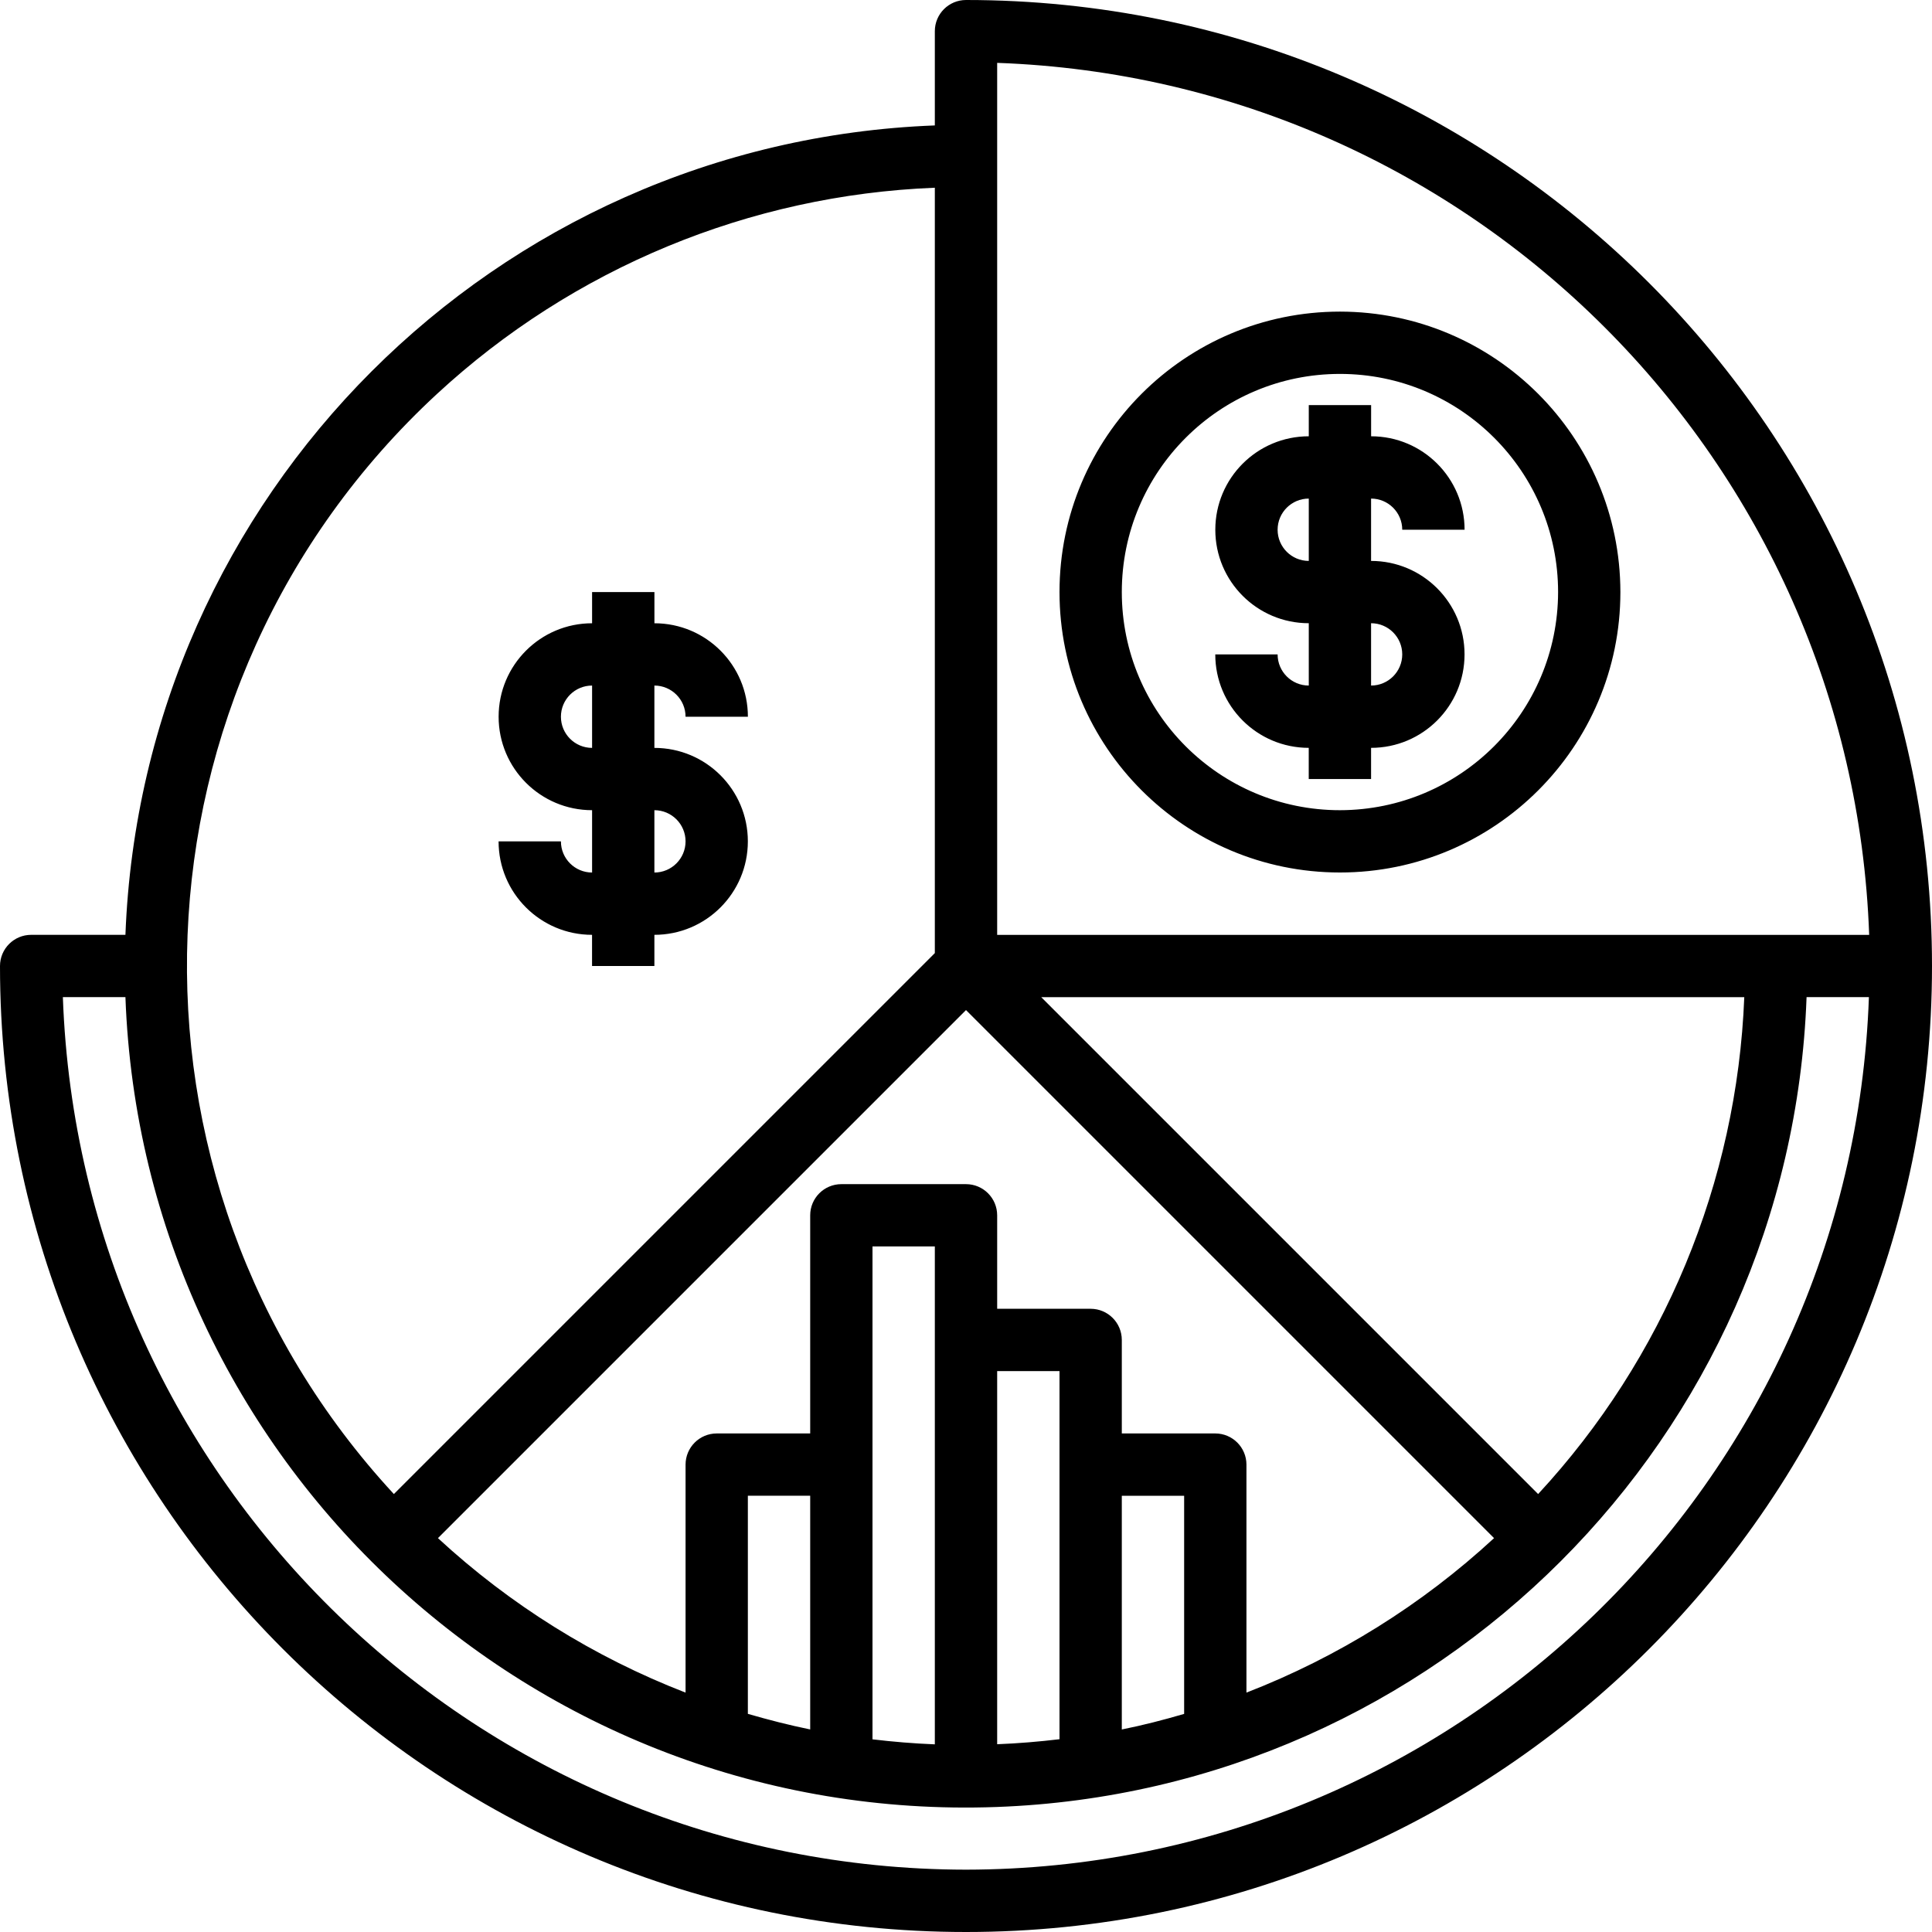
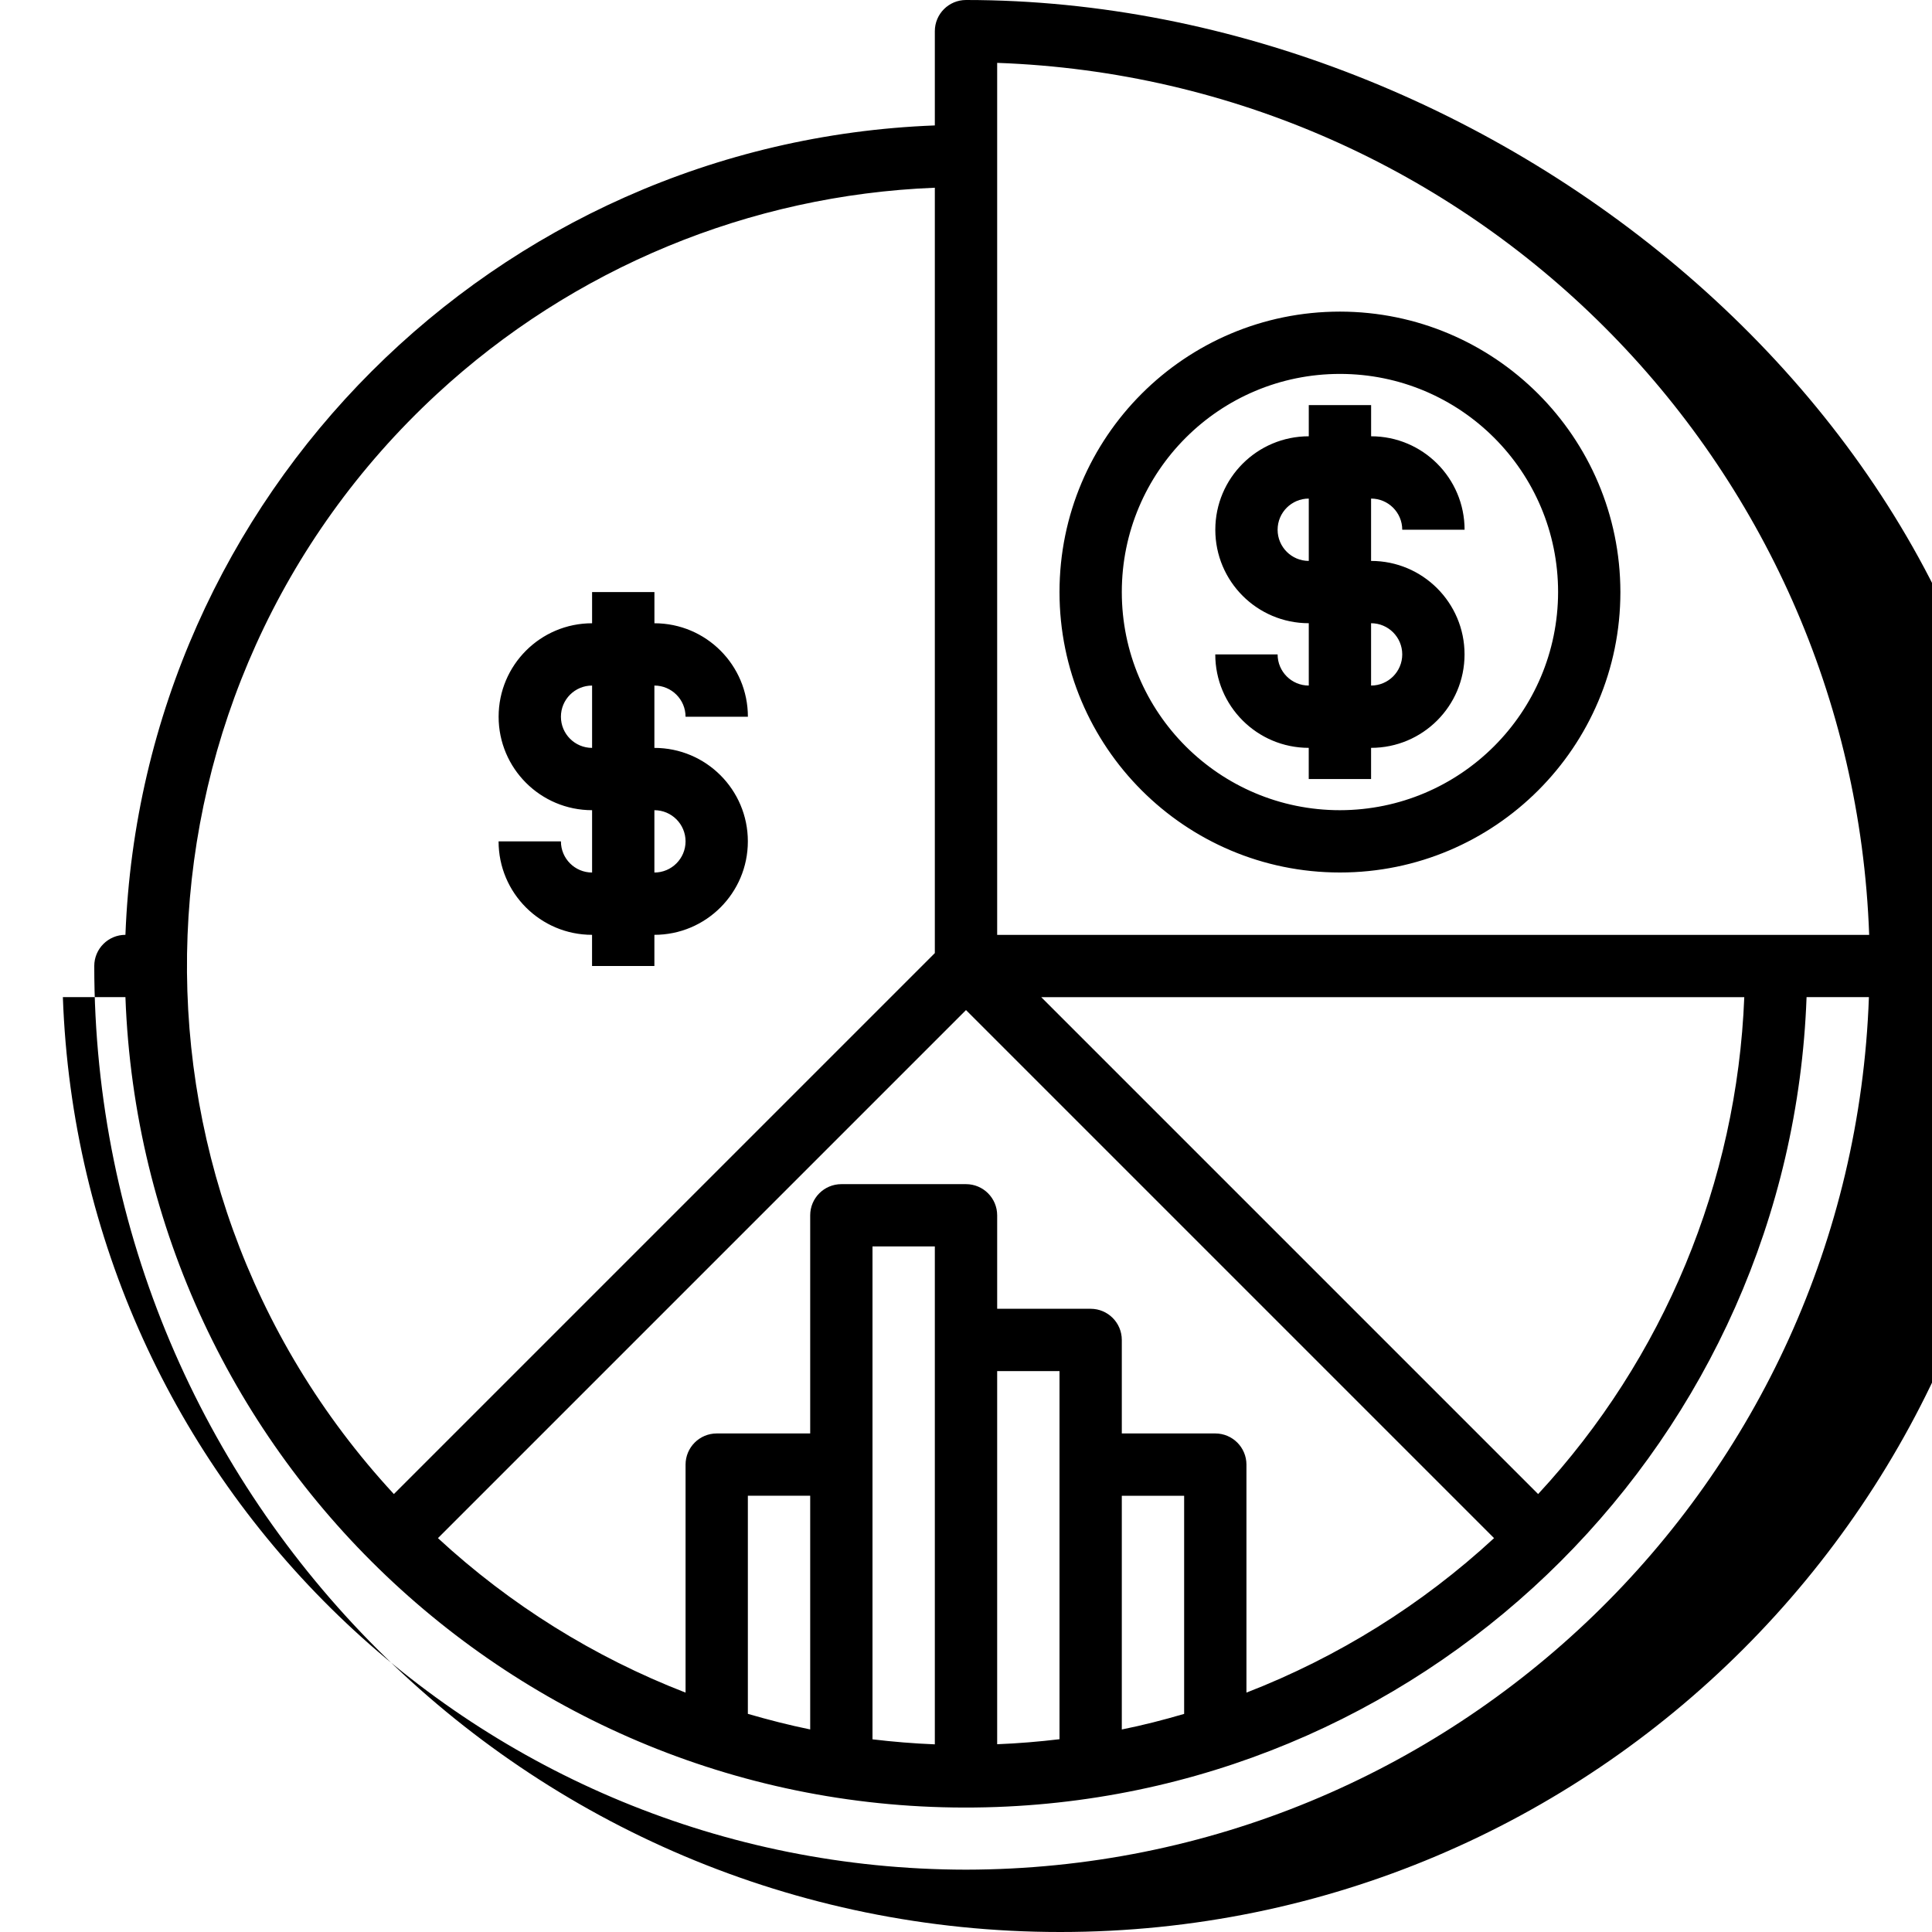
<svg xmlns="http://www.w3.org/2000/svg" id="a" viewBox="0 0 512 512">
-   <path d="M256,0c-4.56,0-8.26,3.7-8.26,8.26v24.98c-116.57,4.46-210.04,97.93-214.5,214.5H8.26c-4.56,0-8.26,3.7-8.26,8.26,0,141.38,114.62,256,256,256s256-114.62,256-256S397.38,0,256,0ZM264.26,16.66c125.72,4.49,226.59,105.37,231.09,231.09h-231.09V16.66ZM214.71,458.32c-5.6-1.14-11.09-2.56-16.52-4.13v-57.81h16.52v61.94ZM247.74,462.27c-5.57-.22-11.07-.68-16.52-1.33v-130.62h16.52v131.95ZM264.26,363.35h16.52v97.56c-5.44.65-10.95,1.11-16.52,1.33v-98.89ZM297.29,396.39h16.52v57.81c-5.43,1.59-10.92,3.01-16.52,4.13v-61.94ZM322.06,379.87h-24.77v-24.77c0-4.56-3.7-8.26-8.26-8.26h-24.77v-24.77c0-4.56-3.7-8.26-8.26-8.26h-33.03c-4.56,0-8.26,3.7-8.26,8.26v57.81h-24.77c-4.56,0-8.26,3.7-8.26,8.26v60.42c-24.25-9.4-46.51-23.29-65.62-40.94l139.94-139.94,139.94,139.94c-19.11,17.65-41.37,31.53-65.62,40.94v-60.42c0-4.56-3.7-8.26-8.26-8.26ZM407.62,395.94l-131.68-131.68h186.31c-1.93,49-21.3,95.71-54.63,131.68ZM247.74,49.75v202.83l-143.36,143.36c-77.35-83.64-72.25-214.16,11.39-291.51,36.07-33.36,82.87-52.75,131.97-54.68ZM256,495.48c-128.99-.15-234.74-102.32-239.34-231.23h16.58c4.5,123.03,107.87,219.12,230.9,214.62,116.72-4.26,210.36-97.9,214.62-214.62h16.52c-4.58,128.89-110.31,231.06-239.28,231.23ZM371.61,140.39h16.52c0-13.68-11.09-24.77-24.77-24.77v-8.26h-16.52v8.26c-13.68,0-24.77,11.09-24.77,24.77s11.09,24.77,24.77,24.77v16.52c-4.56,0-8.26-3.7-8.26-8.26h-16.52c0,13.68,11.09,24.77,24.77,24.77v8.26h16.52v-8.26c13.68,0,24.77-11.09,24.77-24.77s-11.09-24.77-24.77-24.77v-16.52c4.56,0,8.26,3.7,8.26,8.26ZM371.61,173.42c0,4.56-3.7,8.26-8.26,8.26v-16.52c4.56,0,8.26,3.7,8.26,8.26ZM346.84,148.65c-4.56,0-8.26-3.7-8.26-8.26s3.7-8.26,8.26-8.26v16.52ZM148.65,222.97h-16.52c0,13.68,11.09,24.77,24.77,24.77v8.26h16.52v-8.26c13.68,0,24.77-11.09,24.77-24.77s-11.09-24.77-24.77-24.77v-16.52c4.56,0,8.26,3.7,8.26,8.26h16.52c0-13.68-11.09-24.77-24.77-24.77v-8.26h-16.52v8.26c-13.68,0-24.77,11.09-24.77,24.77s11.09,24.77,24.77,24.77v16.52c-4.56,0-8.26-3.7-8.26-8.26ZM148.65,189.94c0-4.56,3.7-8.26,8.26-8.26v16.52c-4.56,0-8.26-3.7-8.26-8.26ZM173.42,214.71c4.56,0,8.26,3.7,8.26,8.26s-3.7,8.26-8.26,8.26v-16.52ZM355.1,82.58c-41.05,0-74.32,33.28-74.32,74.32s33.28,74.32,74.32,74.32,74.32-33.28,74.32-74.32c-.05-41.03-33.29-74.28-74.32-74.32ZM355.1,214.71c-31.93,0-57.81-25.88-57.81-57.81s25.88-57.81,57.81-57.81,57.81,25.88,57.81,57.81c-.04,31.91-25.9,57.77-57.81,57.81Z" />
+   <path d="M256,0c-4.56,0-8.26,3.7-8.26,8.26v24.98c-116.57,4.46-210.04,97.93-214.5,214.5c-4.56,0-8.26,3.7-8.26,8.26,0,141.38,114.62,256,256,256s256-114.62,256-256S397.38,0,256,0ZM264.26,16.66c125.72,4.49,226.59,105.37,231.09,231.09h-231.09V16.66ZM214.71,458.32c-5.6-1.14-11.09-2.56-16.52-4.13v-57.81h16.52v61.94ZM247.74,462.27c-5.57-.22-11.07-.68-16.52-1.33v-130.62h16.52v131.95ZM264.26,363.35h16.52v97.56c-5.44.65-10.95,1.11-16.52,1.33v-98.89ZM297.29,396.39h16.52v57.81c-5.43,1.59-10.92,3.01-16.52,4.13v-61.94ZM322.06,379.87h-24.77v-24.77c0-4.56-3.7-8.26-8.26-8.26h-24.77v-24.77c0-4.56-3.7-8.26-8.26-8.26h-33.03c-4.56,0-8.26,3.7-8.26,8.26v57.81h-24.77c-4.56,0-8.26,3.7-8.26,8.26v60.42c-24.25-9.4-46.51-23.29-65.62-40.94l139.94-139.94,139.94,139.94c-19.11,17.65-41.37,31.53-65.62,40.94v-60.42c0-4.56-3.7-8.26-8.26-8.26ZM407.62,395.94l-131.68-131.68h186.31c-1.93,49-21.3,95.71-54.63,131.68ZM247.74,49.75v202.83l-143.36,143.36c-77.35-83.64-72.25-214.16,11.39-291.51,36.07-33.36,82.87-52.75,131.97-54.68ZM256,495.48c-128.99-.15-234.74-102.32-239.34-231.23h16.58c4.5,123.03,107.87,219.12,230.9,214.62,116.72-4.26,210.36-97.9,214.62-214.62h16.52c-4.58,128.89-110.31,231.06-239.28,231.23ZM371.61,140.39h16.52c0-13.68-11.09-24.77-24.77-24.77v-8.26h-16.52v8.26c-13.68,0-24.77,11.09-24.77,24.77s11.09,24.77,24.77,24.77v16.52c-4.56,0-8.26-3.7-8.26-8.26h-16.52c0,13.68,11.09,24.77,24.77,24.77v8.26h16.52v-8.26c13.68,0,24.77-11.09,24.77-24.77s-11.09-24.77-24.77-24.77v-16.52c4.56,0,8.26,3.7,8.26,8.26ZM371.61,173.42c0,4.56-3.7,8.26-8.26,8.26v-16.52c4.56,0,8.26,3.7,8.26,8.26ZM346.84,148.65c-4.56,0-8.26-3.7-8.26-8.26s3.7-8.26,8.26-8.26v16.52ZM148.65,222.97h-16.52c0,13.68,11.09,24.77,24.77,24.77v8.26h16.52v-8.26c13.68,0,24.77-11.09,24.77-24.77s-11.09-24.77-24.77-24.77v-16.52c4.56,0,8.26,3.7,8.26,8.26h16.52c0-13.68-11.09-24.77-24.77-24.77v-8.26h-16.52v8.26c-13.68,0-24.77,11.09-24.77,24.77s11.09,24.77,24.77,24.77v16.52c-4.56,0-8.26-3.7-8.26-8.26ZM148.65,189.94c0-4.56,3.7-8.26,8.26-8.26v16.52c-4.56,0-8.26-3.7-8.26-8.26ZM173.42,214.71c4.56,0,8.26,3.7,8.26,8.26s-3.7,8.26-8.26,8.26v-16.52ZM355.1,82.58c-41.05,0-74.32,33.28-74.32,74.32s33.28,74.32,74.32,74.32,74.32-33.28,74.32-74.32c-.05-41.03-33.29-74.28-74.32-74.32ZM355.1,214.71c-31.93,0-57.81-25.88-57.81-57.81s25.88-57.81,57.81-57.81,57.81,25.88,57.81,57.81c-.04,31.91-25.9,57.77-57.81,57.81Z" />
</svg>